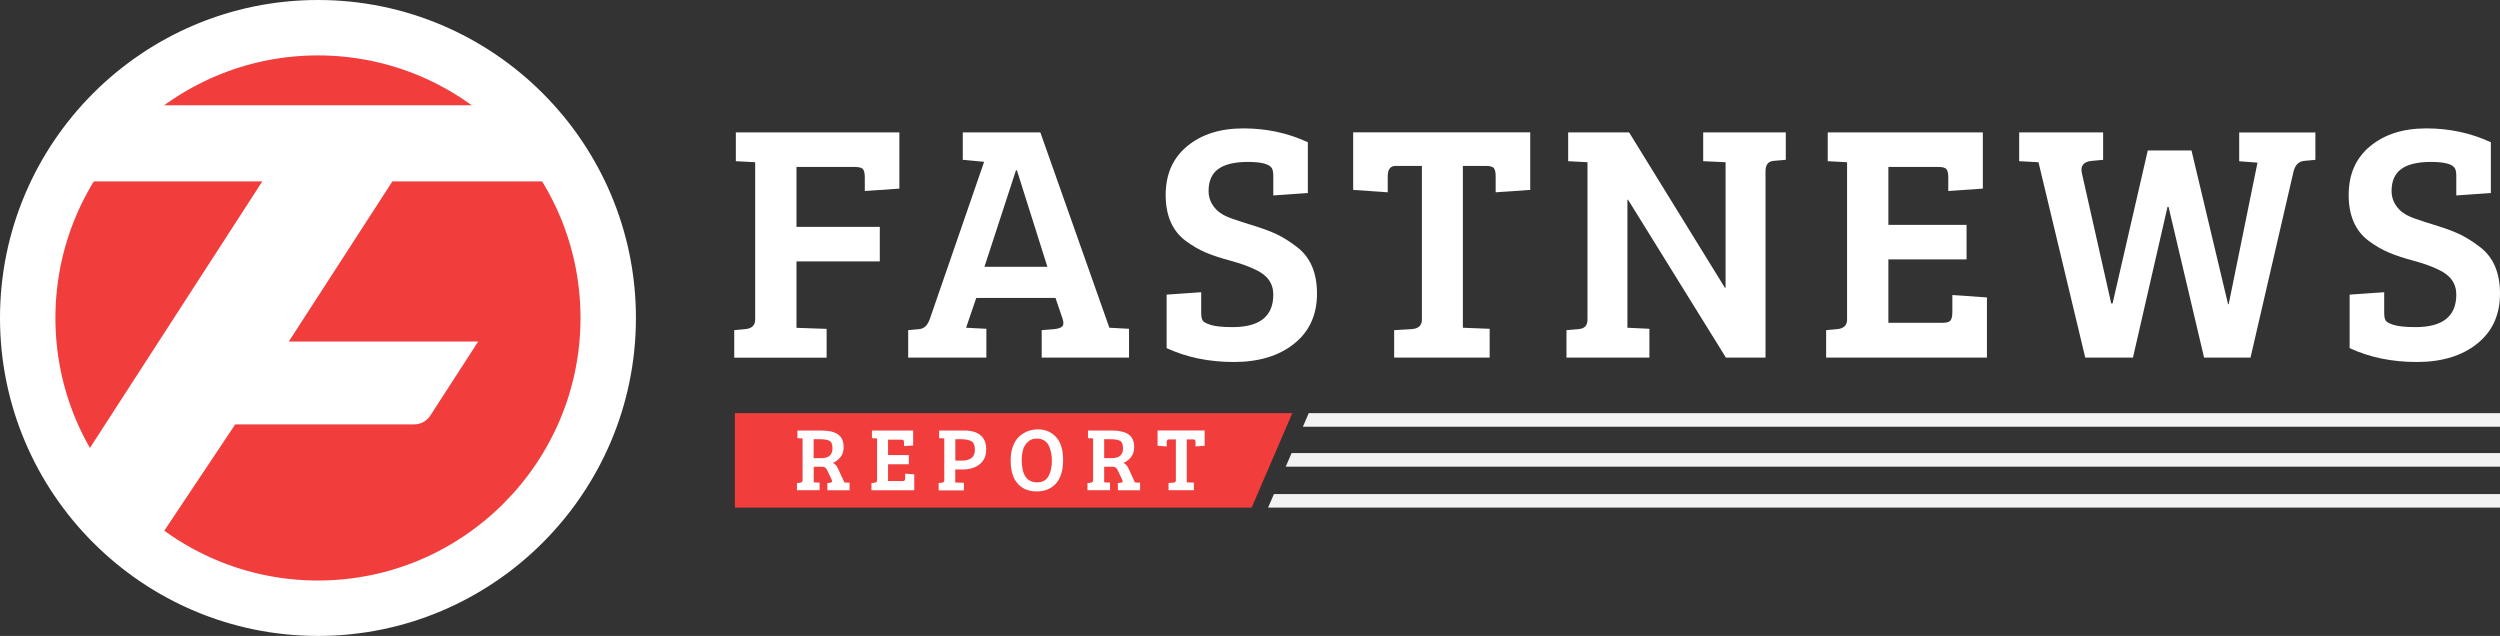
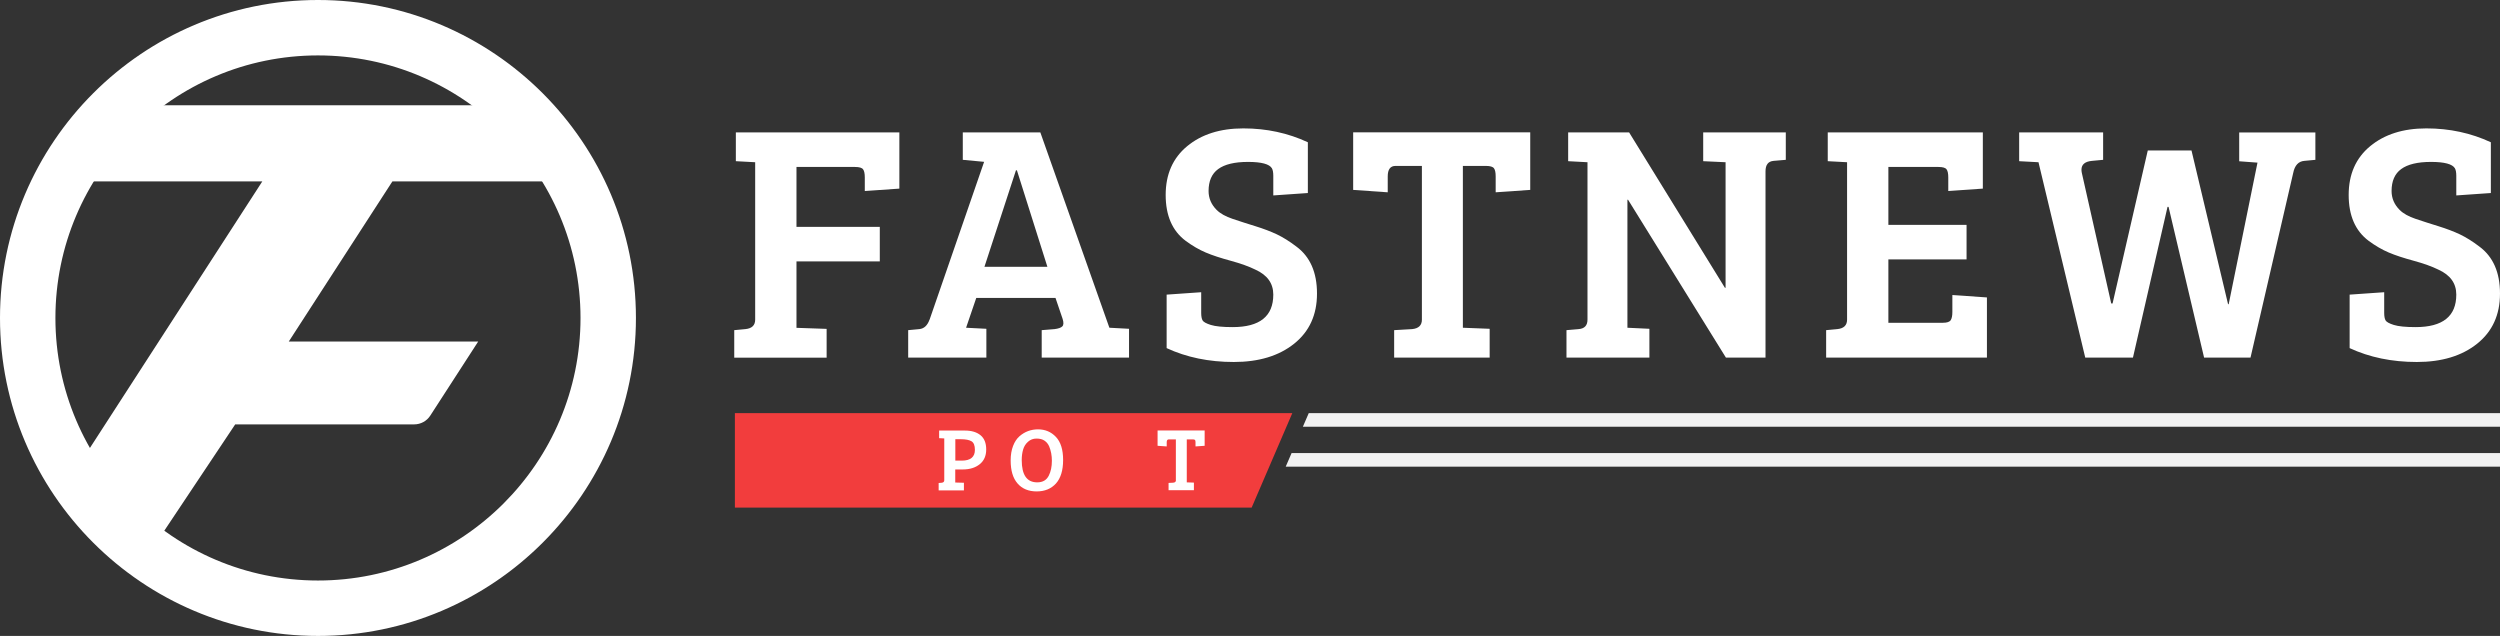
<svg xmlns="http://www.w3.org/2000/svg" id="Layer_1" data-name="Layer 1" viewBox="0 0 311.75 79.3">
  <rect x="0" y="0" width="311.75" height="79.3" fill="#333333" stroke="none" />
  <defs>
    <style>
      .cls-1 {
        fill: #fff;
      }

      .cls-2 {
        fill: none;
      }

      .cls-3 {
        fill: #f2f2f2;
      }

      .cls-4 {
        fill: #f23d3d;
      }

      .cls-5 {
        clip-path: url(#clippath);
      }
    </style>
    <clipPath id="clippath">
      <circle class="cls-2" cx="39.61" cy="39.65" r="37.5" />
    </clipPath>
  </defs>
  <g>
    <g class="cls-5">
-       <circle class="cls-4" cx="39.65" cy="39.65" r="36.73" />
      <path class="cls-1" d="M48.92,22.62h27.07l.4-9.49H16.98l-6.62,9.49h22.35l-12.91,19.96-6.68,10.33-5.73,8.86-6.63,10.26,13.91,2.87,14.66-21.98h22.32c.81,0,1.57-.41,2.01-1.1l5.97-9.23h-23.62l12.78-19.75.14-.21Z" />
      <path class="cls-1" d="M39.65,77.12c-20.66,0-37.47-16.81-37.47-37.47S18.99,2.18,39.65,2.18s37.47,16.81,37.47,37.47-16.81,37.47-37.47,37.47ZM39.65,6.91C21.6,6.91,6.91,21.6,6.91,39.65s14.69,32.74,32.74,32.74,32.74-14.69,32.74-32.74S57.7,6.91,39.65,6.91Z" />
    </g>
    <path class="cls-1" d="M39.65,79.3C17.79,79.3,0,61.52,0,39.65S17.79,0,39.65,0s39.65,17.79,39.65,39.65-17.79,39.65-39.65,39.65ZM39.65,2.54C19.19,2.54,2.54,19.19,2.54,39.65s16.65,37.12,37.12,37.12,37.12-16.65,37.12-37.12S60.12,2.54,39.65,2.54Z" />
  </g>
  <g>
    <polygon class="cls-4" points="156.08 63.3 91.64 63.3 91.64 51.52 161.15 51.52 156.08 63.3" />
    <g>
      <path class="cls-1" d="M91.56,44.59v-3.42l1.39-.13c.82-.08,1.22-.48,1.22-1.18v-19.63l-2.41-.13v-3.59h20.39v7.01l-4.31.3v-1.69c0-.48-.07-.82-.21-1.01-.14-.2-.48-.3-1.01-.3h-7.3v7.47h10.39v4.31h-10.39v8.28l3.76.13v3.59h-11.53Z" />
      <path class="cls-1" d="M115.92,39.86l6.8-19.68-2.66-.25v-3.42h9.67l8.61,24.36h.04l2.41.13v3.59h-10.89v-3.42l1.6-.13c.48-.06.8-.17.97-.34s.18-.48.04-.93l-.89-2.62h-9.88l-1.27,3.72,2.53.13v3.59h-9.75v-3.42l1.39-.13c.59-.06,1.01-.45,1.27-1.18ZM126.69,21.24l-3.93,12.03h7.85l-3.8-12.03h-.13Z" />
      <path class="cls-1" d="M153.71,40.79c3.38,0,5.07-1.35,5.07-4.05,0-1.41-.75-2.45-2.24-3.12-.79-.39-1.81-.76-3.06-1.1-1.25-.34-2.3-.68-3.12-1.03-.83-.35-1.67-.84-2.51-1.46-1.66-1.24-2.49-3.15-2.49-5.72s.89-4.6,2.68-6.08c1.79-1.48,4.12-2.22,7.01-2.22s5.57.58,8.04,1.73v6.33l-4.31.3v-2.45c0-.42-.06-.73-.17-.93-.31-.53-1.3-.8-2.98-.8s-2.91.3-3.72.89-1.2,1.51-1.2,2.74c0,.9.34,1.69,1.01,2.36.45.45,1.12.82,2.01,1.12.89.3,1.83.6,2.83.91,1,.31,1.89.65,2.66,1.01.77.37,1.58.87,2.43,1.52,1.72,1.27,2.58,3.22,2.58,5.87s-.95,4.73-2.85,6.25c-1.9,1.52-4.41,2.28-7.52,2.28s-5.9-.58-8.38-1.73v-6.67l4.31-.3v2.58c0,.42.06.73.17.93.11.2.46.39,1.03.57.58.18,1.48.27,2.72.27Z" />
      <path class="cls-1" d="M177.31,39.86v-19.17h-3.29c-.65,0-.97.44-.97,1.31v1.98l-4.31-.3v-7.18h22.08v7.18l-4.31.3v-1.98c0-.48-.07-.82-.21-1.01-.14-.2-.48-.3-1.01-.3h-2.87v20.18l3.34.13v3.59h-11.91v-3.42l2.24-.13c.82-.08,1.22-.48,1.22-1.18Z" />
      <path class="cls-1" d="M195.34,44.59v-3.42l1.52-.13c.73-.06,1.1-.45,1.1-1.18v-19.63l-2.41-.13v-3.59h7.6l11.95,19.38h.08v-15.66l-2.79-.13v-3.59h10.3v3.42l-1.52.13c-.68.06-1.01.49-1.01,1.31v23.22h-4.94l-12.2-19.68h-.08v15.96l2.74.13v3.59h-10.34Z" />
      <path class="cls-1" d="M247.78,44.59h-20.06v-3.42l1.39-.13c.82-.08,1.22-.48,1.22-1.18v-19.63l-2.41-.13v-3.59h19.34v7.01l-4.31.3v-1.69c0-.48-.07-.82-.21-1.01-.14-.2-.48-.3-1.01-.3h-6.25v7.22h9.75v4.31h-9.75v7.9h6.8c.51,0,.83-.11.97-.32s.21-.56.21-1.03v-2.11l4.31.3v7.52Z" />
      <path class="cls-1" d="M288.74,19.93l-1.39.13c-.73.06-1.2.56-1.39,1.52l-5.32,23.01h-5.79l-4.43-18.79h-.13l-4.31,18.79h-5.95l-5.83-24.36-2.41-.13v-3.59h10.47v3.42l-1.39.13c-.87.08-1.31.45-1.31,1.1,0,.11.01.24.04.38l3.67,16.3h.17l4.39-19.08h5.45l4.56,19.17h.08l3.59-17.65-2.28-.17v-3.59h9.5v3.42Z" />
      <path class="cls-1" d="M301.23,40.79c3.38,0,5.07-1.35,5.07-4.05,0-1.41-.75-2.45-2.24-3.12-.79-.39-1.81-.76-3.06-1.1-1.25-.34-2.3-.68-3.12-1.03-.83-.35-1.67-.84-2.51-1.46-1.66-1.24-2.49-3.15-2.49-5.72s.89-4.6,2.68-6.08c1.79-1.48,4.12-2.22,7.01-2.22s5.57.58,8.04,1.73v6.33l-4.31.3v-2.45c0-.42-.06-.73-.17-.93-.31-.53-1.3-.8-2.98-.8s-2.91.3-3.72.89-1.2,1.51-1.2,2.74c0,.9.34,1.69,1.01,2.36.45.45,1.12.82,2.01,1.12.89.3,1.83.6,2.83.91,1,.31,1.89.65,2.66,1.01.77.37,1.58.87,2.43,1.52,1.72,1.27,2.58,3.22,2.58,5.87s-.95,4.73-2.85,6.25c-1.9,1.52-4.41,2.28-7.52,2.28s-5.9-.58-8.38-1.73v-6.67l4.31-.3v2.58c0,.42.06.73.17.93.11.2.46.39,1.03.57.58.18,1.48.27,2.72.27Z" />
    </g>
    <g>
-       <path class="cls-1" d="M99.38,61.14v-.91l.37-.03c.22-.02.33-.13.33-.31v-5.22l-.64-.03v-.95h3.06c.87,0,1.53.16,2,.48.46.32.7.85.7,1.58,0,.51-.13.93-.4,1.26-.27.33-.58.57-.95.72.27.1.48.33.64.68l.81,1.76.64.02v.95h-2.77v-.91l.33-.03c.17-.02.26-.09.26-.2,0-.04-.02-.1-.04-.16l-.53-1.12c-.08-.19-.17-.32-.27-.4-.1-.08-.25-.12-.43-.12h-1.02v1.95l.73.03v.95h-2.79ZM101.45,57.13h.98c.92,0,1.38-.41,1.38-1.23,0-.47-.12-.78-.36-.92-.24-.14-.63-.21-1.17-.21h-.82v2.37Z" />
-       <path class="cls-1" d="M114,61.14h-5.33v-.91l.37-.03c.22-.02.33-.13.33-.31v-5.22l-.64-.03v-.95h5.14v1.86l-1.14.08v-.45c0-.13-.02-.22-.06-.27-.04-.05-.13-.08-.27-.08h-1.66v1.92h2.59v1.14h-2.59v2.1h1.81c.13,0,.22-.03.26-.08.04-.06.06-.15.06-.28v-.56l1.14.08v2Z" />
      <path class="cls-1" d="M117.05,61.14v-.91l.37-.03c.22-.02.33-.13.33-.31v-5.22l-.64-.03v-.95h3.21c.84,0,1.49.2,1.96.59.47.39.7.98.7,1.77s-.27,1.4-.8,1.83-1.23.66-2.11.66h-.95v1.63l1.08.03v.95h-3.14ZM119.12,57.44h.81c1.09,0,1.64-.45,1.64-1.34,0-.54-.14-.9-.42-1.07s-.73-.26-1.34-.26h-.68v2.67Z" />
      <path class="cls-1" d="M129.44,53.54c.89,0,1.63.31,2.23.94.6.63.9,1.59.9,2.88s-.3,2.27-.89,2.93c-.6.66-1.4.99-2.41.99s-1.81-.33-2.38-.99c-.58-.66-.86-1.62-.86-2.87,0-.69.1-1.29.3-1.81.2-.52.47-.92.8-1.21.67-.58,1.44-.86,2.33-.86ZM127.41,57.37c0,1.86.64,2.78,1.93,2.78.69,0,1.17-.28,1.45-.85.25-.5.38-1.11.38-1.84,0-.65-.11-1.25-.34-1.8-.13-.3-.32-.53-.58-.71s-.59-.26-1-.26-.76.13-1.06.4c-.3.27-.5.59-.61.98-.11.38-.17.81-.17,1.29Z" />
-       <path class="cls-1" d="M135.61,61.14v-.91l.37-.03c.22-.02.33-.13.33-.31v-5.22l-.64-.03v-.95h3.06c.87,0,1.53.16,2,.48.46.32.7.85.7,1.58,0,.51-.13.93-.4,1.26s-.58.57-.95.72c.27.1.48.33.64.68l.81,1.76.64.02v.95h-2.77v-.91l.33-.03c.17-.02.26-.09.26-.2,0-.04-.01-.1-.04-.16l-.53-1.12c-.08-.19-.17-.32-.28-.4-.1-.08-.24-.12-.43-.12h-1.02v1.95l.73.03v.95h-2.79ZM137.68,57.13h.98c.92,0,1.38-.41,1.38-1.23,0-.47-.12-.78-.36-.92-.24-.14-.63-.21-1.17-.21h-.82v2.37Z" />
      <path class="cls-1" d="M146.63,59.88v-5.09h-.88c-.17,0-.26.12-.26.35v.53l-1.14-.08v-1.91h5.87v1.91l-1.14.08v-.53c0-.13-.02-.22-.06-.27-.04-.05-.13-.08-.27-.08h-.76v5.36l.89.03v.95h-3.16v-.91l.59-.03c.22-.02.33-.13.33-.31Z" />
    </g>
-     <polygon class="cls-3" points="158.86 61.61 158.13 63.3 311.75 63.3 311.75 61.61 158.86 61.61" />
    <polygon class="cls-3" points="161.06 56.5 160.33 58.19 311.75 58.19 311.75 56.5 161.06 56.5" />
    <polygon class="cls-3" points="163.2 51.52 162.47 53.21 311.75 53.21 311.75 51.52 163.2 51.52" />
  </g>
</svg>